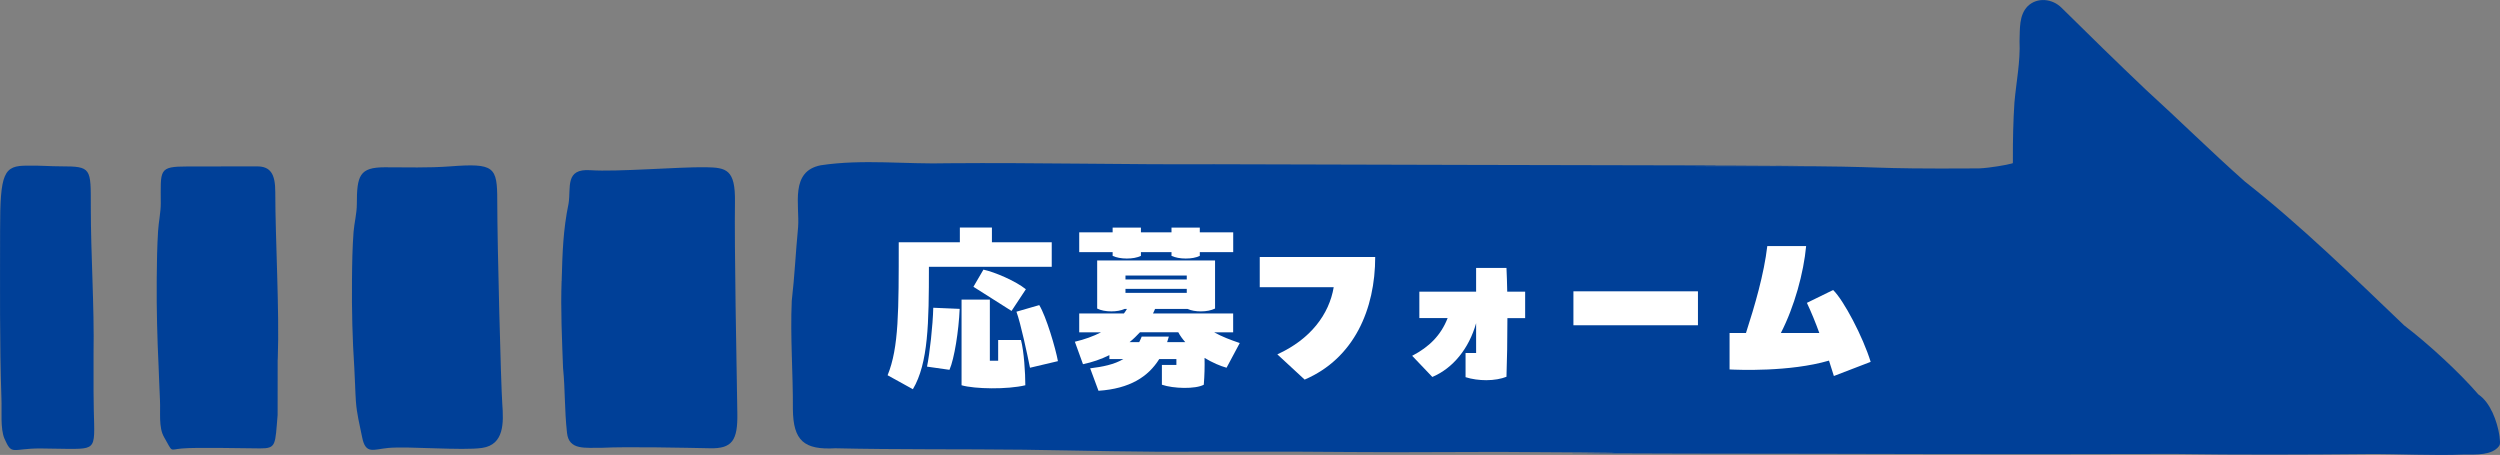
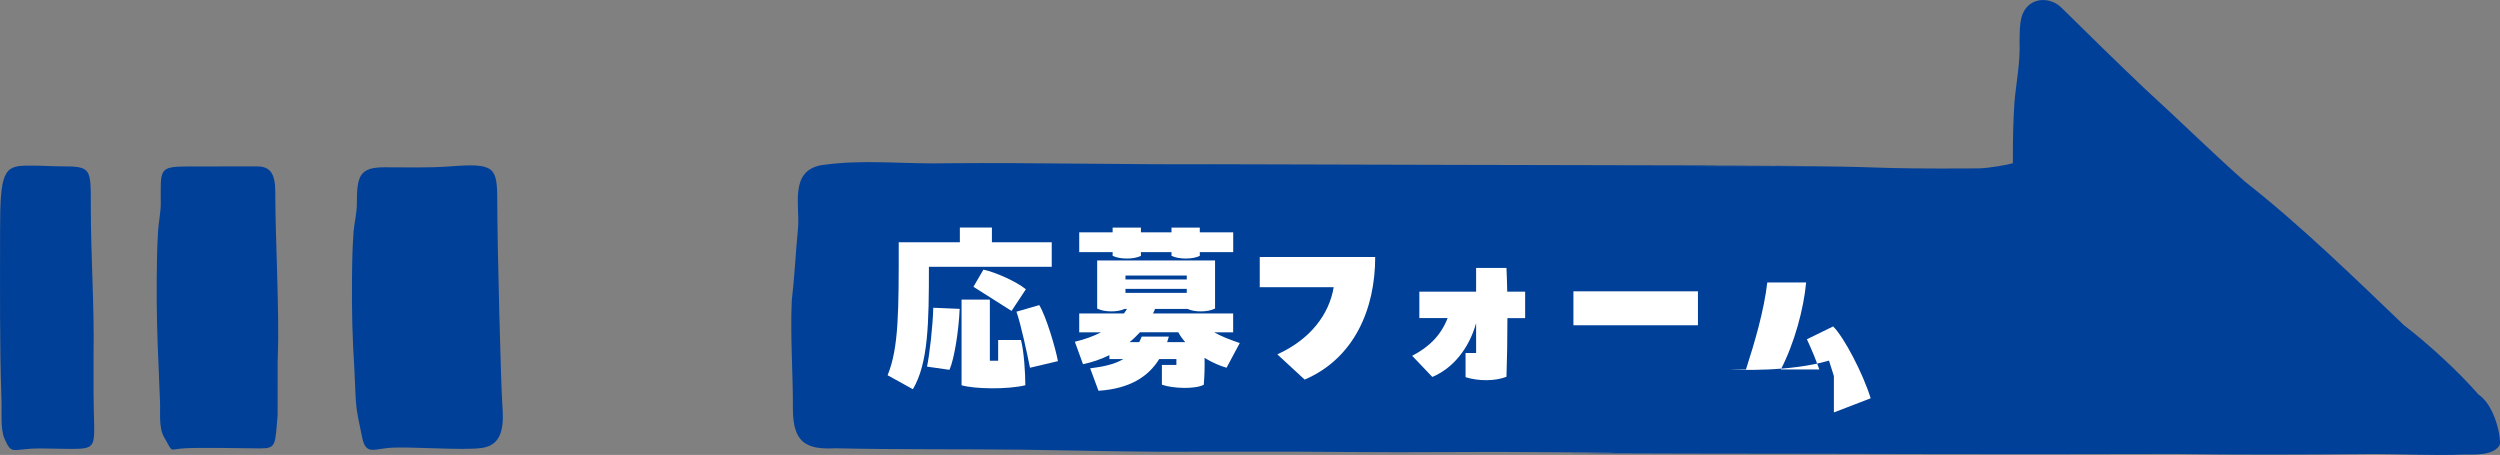
<svg xmlns="http://www.w3.org/2000/svg" id="_レイヤー_2" viewBox="0 0 556.7 101.31">
  <rect x="0" y="0" width="556.7" height="101.31" fill="#808080" stroke="none" />
  <g id="_レイヤー_4">
    <path d="M556.58,97.02c.04.77.3,1.82-.09,2.3-1.53,2.11-5.2,1.9-7.69,1.89-7.12.3-14.39-.16-21.51-.11-14.31.14-28.67.19-42.98-.02-48.21.14-60.65-.04-108.86-.07-66.54-.18,24.71-.01-41.63-.38-42.94.2-23.7-.12-66.65-.06-13.18.14-26.09-.25-39.3-.43-13.71-.16-28.25,0-41.85-.32-6.93.39-9.39-1.63-9.46-8.7.05-7.99-.61-16.14-.25-24.14.65-5.55.86-10.71,1.41-16.38.37-4.98-1.87-12.45,5.06-13.8,9.4-1.42,18.93-.18,28.49-.45,19.49-.16,39.66.33,59.05.22,58.14.17,54.38.14,112.56.27,56.59-.09-43.96.19,12.54.15,27.23.03,18.11.68,45.27.51,2.55-.11,6.42-.83,7.08-1.04.63-.14.42,0,.46-1.14-.02-4.01.08-8.46.34-12.44.39-4.57,1.35-9.1,1.14-13.78.11-2.62-.16-5.71,1.82-7.72,2.13-2.07,5.5-1.67,7.51.33,6.16,6.08,12.43,12.22,18.77,18.24,7.4,6.73,14.62,13.87,22.08,20.48,12.54,9.85,24.11,21.18,35.49,32.05,5.43,4.13,12.4,10.58,16.5,15.35,2.72,1.82,4.17,6.03,4.66,8.97l.02.23Z" fill="#004098" />
-     <path d="M125.06,62.54c-.23,6.35.08,12.85.32,19.42.49,4.84.3,9.16.88,14.43.43,3.94,4.06,3.28,7.85,3.32,5.58-.28,18.52,0,24.03.11,4.94.11,6.15-1.82,6.05-7.77-.17-9.88-.68-37.73-.53-47.07.11-7.24-1.9-7.67-6.51-7.74-5.97-.09-19.76,1.07-25.68.66-5.73-.4-4.29,3.82-4.86,7.41-1.22,5.92-1.36,10.87-1.53,16.94v.3Z" fill="#004098" />
    <path d="M85.69,37.25c-5.63,0-6.23,1.84-6.23,8.18,0,2.13-.57,4.17-.73,6.23-.26,3.5-.32,6.93-.35,10.67,0,.03,0,.27,0,.3-.06,6.37.09,12.84.52,19.35.15,2.33.18,4.87.35,7.38.2,2.84.8,5.03,1.39,8.01.78,3.9,2.47,2.69,5.8,2.38,4.43-.42,16.56.64,20.93-.01,4.93-.73,4.78-5.63,4.48-9.8-.3-4.16-1.12-35.42-1.12-45.25,0-7.57-.62-8.39-10.53-7.64-4.82.36-9.72.2-14.52.2Z" fill="#004098" />
    <path d="M41.73,37.07c-6.51,0-5.93.71-5.93,8.2,0,2.03-.47,4.1-.6,6.2-.22,3.51-.27,7-.3,10.63,0,.07,0,.23,0,.3-.05,6.38.11,12.82.42,19.29.12,2.39.16,4.88.3,7.37.15,2.79-.35,6.1.92,8.29,2.04,3.51,1.06,2.78,3.95,2.52,3.31-.3,14.09-.02,17.44-.02,3.62,0,3.32-.74,3.89-7.44,0-.03,0-12.13.01-12.15.02-.2.02-.4.03-.6.38-10.33-.56-26.64-.56-36.94,0-3.95-1.07-5.67-4.03-5.67-3.69,0-11.89.02-15.54.02Z" fill="#004098" />
    <path d="M20.83,78.94c.19-10.94-.61-21.92-.61-32.91,0-8.58.19-8.99-6.61-8.99-2.55,0-4.96-.22-7.49-.15C.82,36.84.02,38.43.02,51.27s-.12,24.93.3,37.47c.12,2.75-.28,6.72.67,8.93,1.69,3.85,1.65,2.19,7.93,2.19,2.19,0,4.27.1,6.54.1,6.93,0,5.37-.31,5.37-12.81v-8.19Z" fill="#004098" />
    <path d="M234.2,53.95v5.46h-27.35c0,12.48-.13,21.47-3.57,27.26l-5.63-3.11c2.52-6.17,2.48-14.41,2.48-29.62h13.61v-3.28h7.14v3.28h13.32ZM206.43,81.64c.59-2.86,1.3-9.2,1.39-13.11l5.88.25c-.21,4.87-1.18,11.09-2.27,13.57l-5-.71ZM220.42,80.33h1.85v-4.62h5.08c.67,2.52.97,7.35.97,10.08-3.99.97-11.3.84-14.2,0v-19.07h6.3v13.61ZM225.25,69.24l-8.49-5.38,2.23-3.82c2.52.54,7.14,2.52,9.45,4.37l-3.19,4.83ZM231.42,67.94c1.55,2.52,3.65,9.66,4.16,12.48l-6.22,1.47c-.63-3.11-2.06-9.87-3.02-12.48l5.08-1.47Z" fill="#fff" />
    <path d="M273.14,81.89c-1.39-.38-3.15-1.13-4.91-2.19.04,1.93,0,3.87-.17,5.97-1.85,1.01-6.76.88-9.33,0v-4.41h3.23v-1.3h-3.82c-2.44,3.91-6.51,6.59-13.53,7.06l-1.85-5c2.77-.34,5.33-.84,7.39-2.06h-3.11v-.88c-1.85.92-3.86,1.6-5.88,2.02l-1.81-5c2.14-.5,4.12-1.22,5.84-2.1h-4.87v-4.2h9.96c.25-.34.46-.63.67-1.01h-.5c-.84.38-1.85.55-2.98.55-1.22,0-2.31-.21-3.15-.63v-10.71h26.25v10.71c-.88.42-1.93.63-3.15.63-1.13,0-2.14-.17-2.98-.55h-7.23c-.13.34-.29.67-.46,1.01h17.85v4.2h-4.24c1.76.97,3.61,1.68,5.71,2.39l-2.94,5.5ZM247.76,56.14h-7.44v-4.41h7.44v-1.05h6.3v1.05h6.81v-1.05h6.3v1.05h7.44v4.41h-7.44v.84c-.92.42-1.89.59-3.15.59s-2.27-.21-3.15-.59v-.84h-6.81v.84c-.92.42-1.93.59-3.15.59s-2.31-.21-3.15-.59v-.84ZM264.27,61.35h-13.65v.88h13.65v-.88ZM250.62,65.21h13.65v-.88h-13.65v.88ZM259.9,76.18h4.03c-.59-.67-1.13-1.39-1.55-2.19h-8.53c-.71.76-1.47,1.51-2.31,2.19h2.14c.21-.38.38-.8.55-1.22h6.05l-.38,1.22Z" fill="#fff" />
    <path d="M284.43,78.91c7.39-3.36,11.55-8.91,12.56-14.96h-16.47v-6.72h25.71c0,11.59-4.66,22.56-15.71,27.3l-6.09-5.63Z" fill="#fff" />
    <path d="M339.62,64.96v5.88h-3.95c0,4.75-.08,9.62-.21,13.06-1.13.46-2.77.76-4.49.76-1.55,0-3.19-.21-4.62-.67v-5.38h2.35v-6.64c-1.6,5.67-5.17,10.04-9.75,11.97l-4.49-4.71c3.78-1.97,6.39-4.54,7.9-8.4h-6.3v-5.88h12.64v-5.29h6.76c.08,1.55.13,3.36.17,5.29h3.99Z" fill="#fff" />
    <path d="M350.37,64.87h27.73v7.56h-27.73v-7.56Z" fill="#fff" />
-     <path d="M408.37,83.74c-.34-1.13-.71-2.27-1.09-3.44-8.74,2.56-20.37,2.06-22.14,1.97v-8.11h3.65c1.97-6.09,4.03-13.15,4.75-19.37h8.65c-.55,5.96-2.6,13.48-5.63,19.37h8.57c-.84-2.31-1.76-4.58-2.77-6.72l5.84-2.86c2.35,2.27,6.64,10.42,8.36,16l-8.19,3.15Z" fill="#fff" />
+     <path d="M408.37,83.74c-.34-1.13-.71-2.27-1.09-3.44-8.74,2.56-20.37,2.06-22.14,1.97h3.65c1.97-6.09,4.03-13.15,4.75-19.37h8.65c-.55,5.96-2.6,13.48-5.63,19.37h8.57c-.84-2.31-1.76-4.58-2.77-6.72l5.84-2.86c2.35,2.27,6.64,10.42,8.36,16l-8.19,3.15Z" fill="#fff" />
  </g>
</svg>